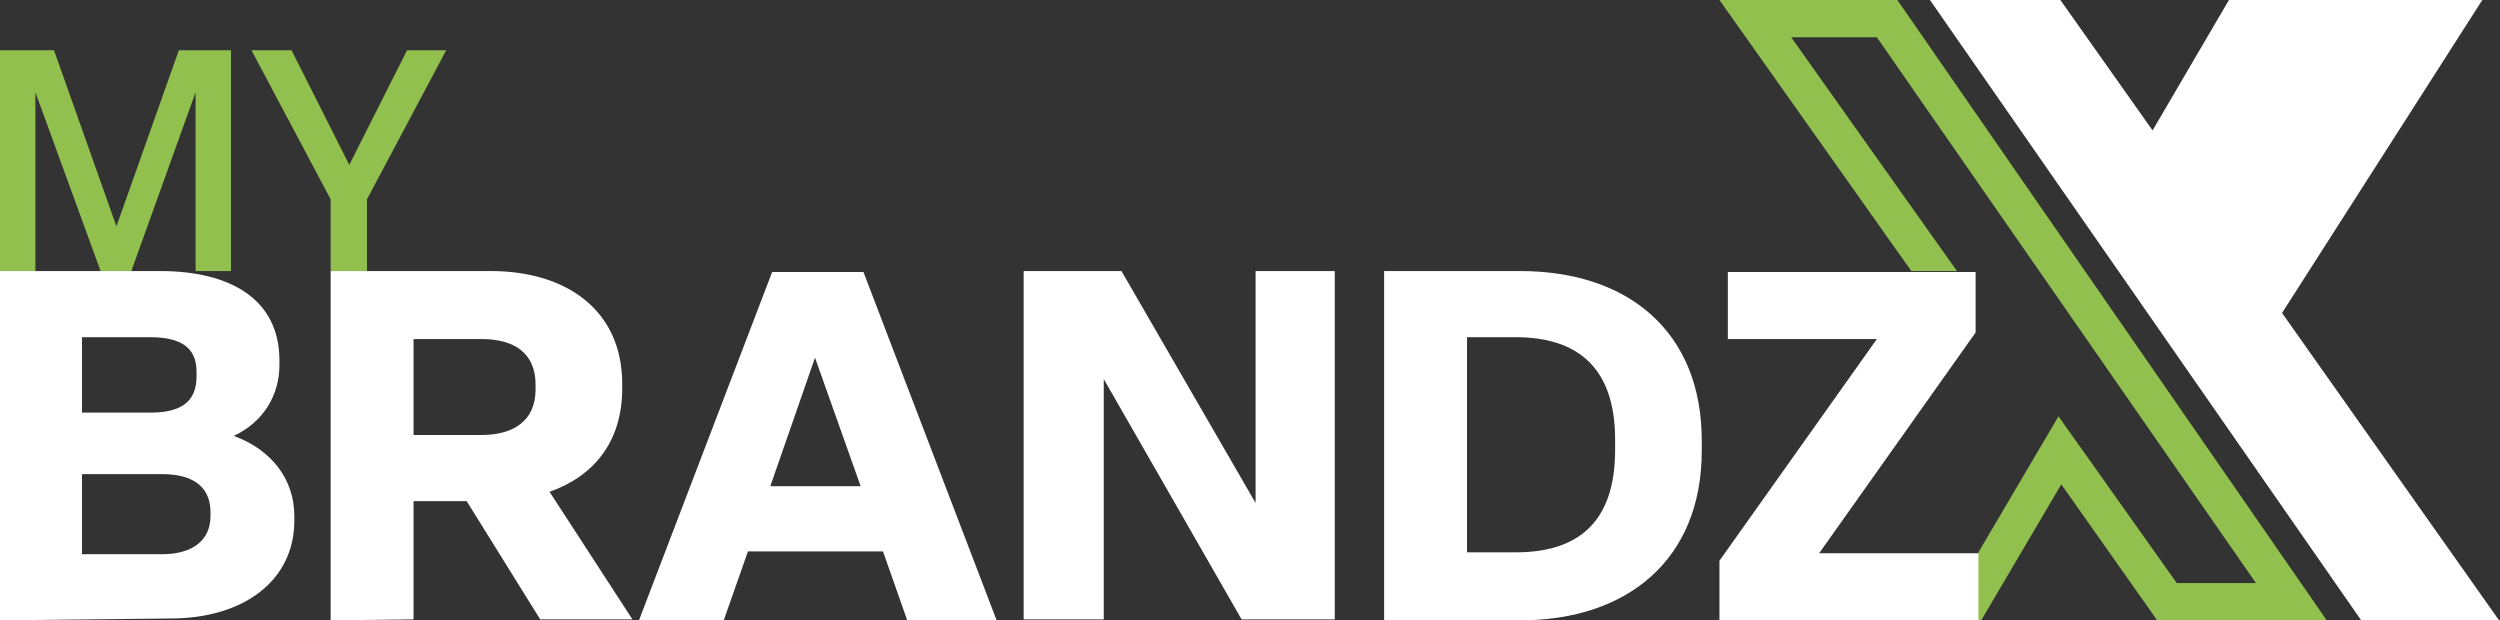
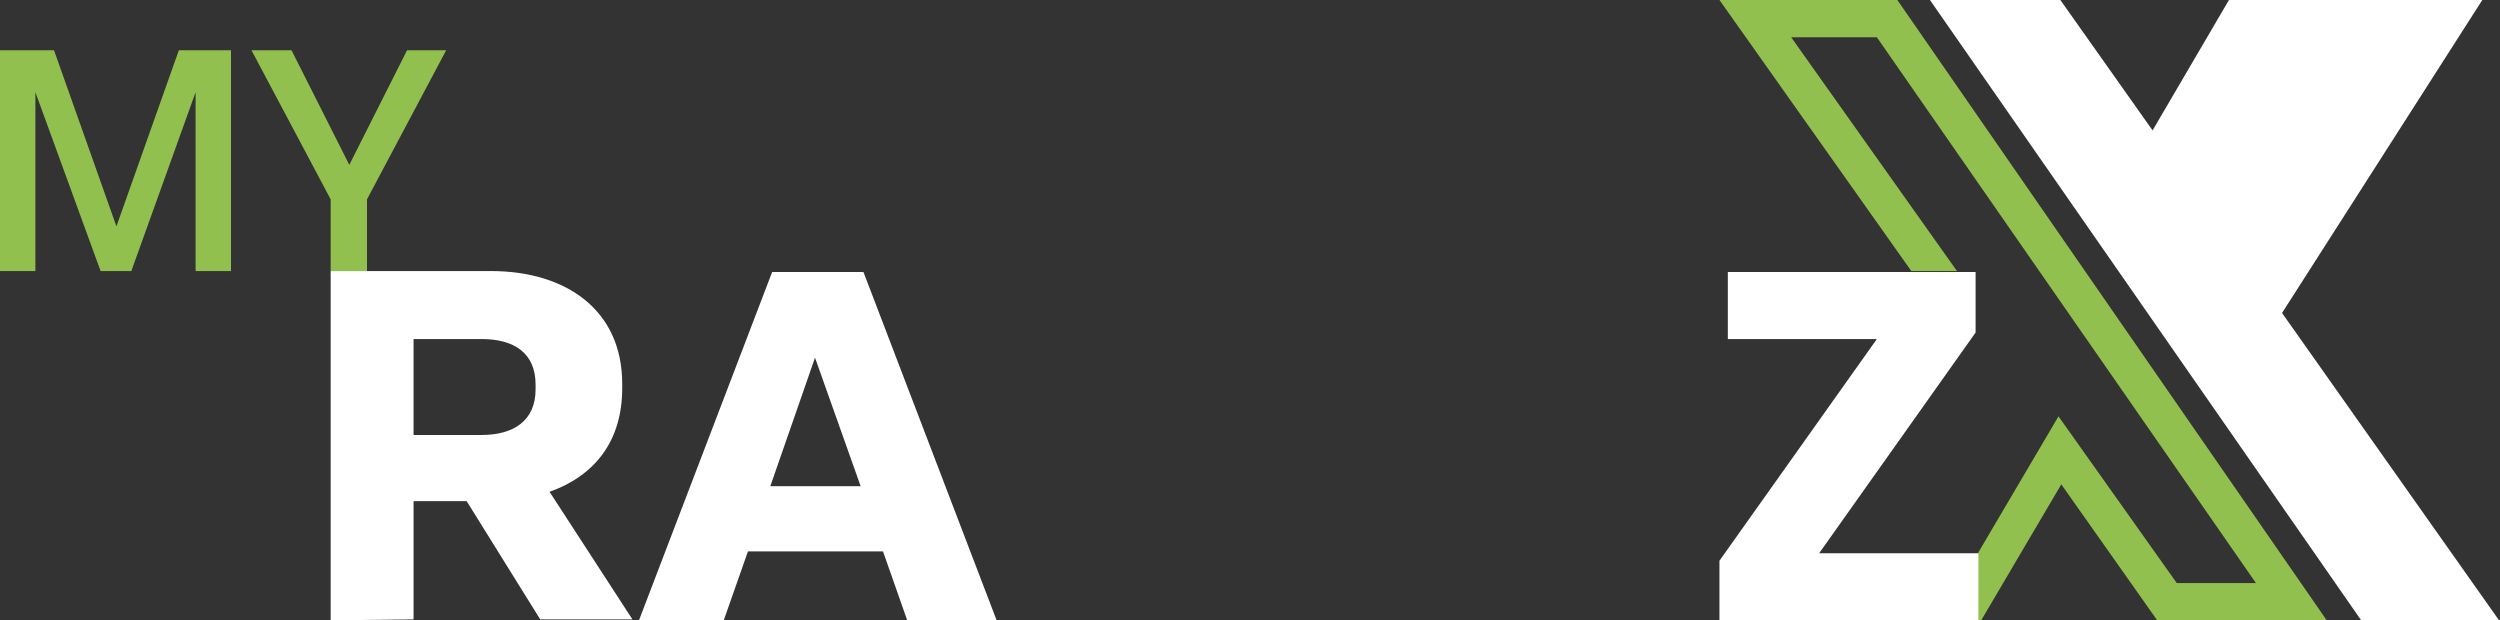
<svg xmlns="http://www.w3.org/2000/svg" viewBox="0 0 268.4 66.6">
  <rect x="0" y="0" width="268.4" height="66.6" fill="#333333" stroke="none" />
  <path d="m245 33.6 21.5-33.6h-27.2l-8.2 14-9.9-14h-14l46.3 66.6h14.8z" fill="#fff" />
  <path d="m0 29.1v-23.7h5.8l6.7 18.9 6.7-18.9h5.6v23.7h-3.8v-19.2l-6.9 19.2h-3.3l-7-19.2v19.2z" fill="#92c04f" />
  <path d="m35.5 29.1v-7.7l-8.5-16h4.3l6.2 12.3 6.2-12.3h4.2l-8.5 16v7.7z" fill="#92c04f" />
  <g fill="#fff">
-     <path d="m0 66.6v-37.5h17.2c7.5 0 12.8 3 12.8 9.6v.5c0 3.2-1.7 6.1-4.9 7.6 4.1 1.5 6.5 4.7 6.5 8.6v.5c0 6.4-5.4 10.5-13.3 10.5zm8.8-22.3h7.3c3.4 0 5-1.2 5-3.9v-.5c0-2.6-1.7-3.7-5-3.7h-7.3zm0 15.2h8.6c3.4 0 5.2-1.6 5.2-4.1v-.4c0-2.6-1.7-4.1-5.2-4.1h-8.6z" />
    <path d="m35.5 66.6v-37.5h17.2c8.1 0 14.1 4.2 14.1 12.1v.5c0 5.7-3 9.4-7.8 11.1l8.9 13.7h-9.9l-7.9-12.7h-5.7v12.7zm8.9-19.9h7.3c3.4 0 5.8-1.5 5.8-4.9v-.5c0-3.4-2.3-4.9-5.8-4.9h-7.3z" />
    <path d="m97.4 66.6-2.6-7.4h-14.5l-2.6 7.4h-9.1l14.3-37.4h9.8l14.3 37.4zm-14.7-14.4h9.7l-4.9-13.8z" />
-     <path d="m109.9 66.6v-37.5h10.5l14.4 24.9v-24.9h8.5v37.4h-10l-14.8-25.8v25.8h-8.6z" />
-     <path d="m148.6 66.6v-37.5h14.6c11.6 0 19.5 6.5 19.5 18.2v1.1c0 11.7-8 18.2-19.5 18.2zm8.9-7.3h5.2c6.6 0 10.7-3.1 10.7-11v-1.1c0-7.9-4.2-11-10.7-11h-5.2z" />
    <path d="m184.6 66.6v-6.4l16.9-23.8h-16v-7.2h26.6v6.5l-16.8 23.7h17.3v7.2z" />
-     <path d="m119-40.1c-1.7 0-3.4 0-5.2 0" />
  </g>
  <path d="m203.7 0h-19.1l20.6 29.1h4.9l-17.8-25.1h9.2l40.7 58.6h-8.5l-12.7-17.9-8.6 14.6v7.3h.3l8.6-14.6 10.3 14.6h18.2z" fill="#92c04f" />
</svg>